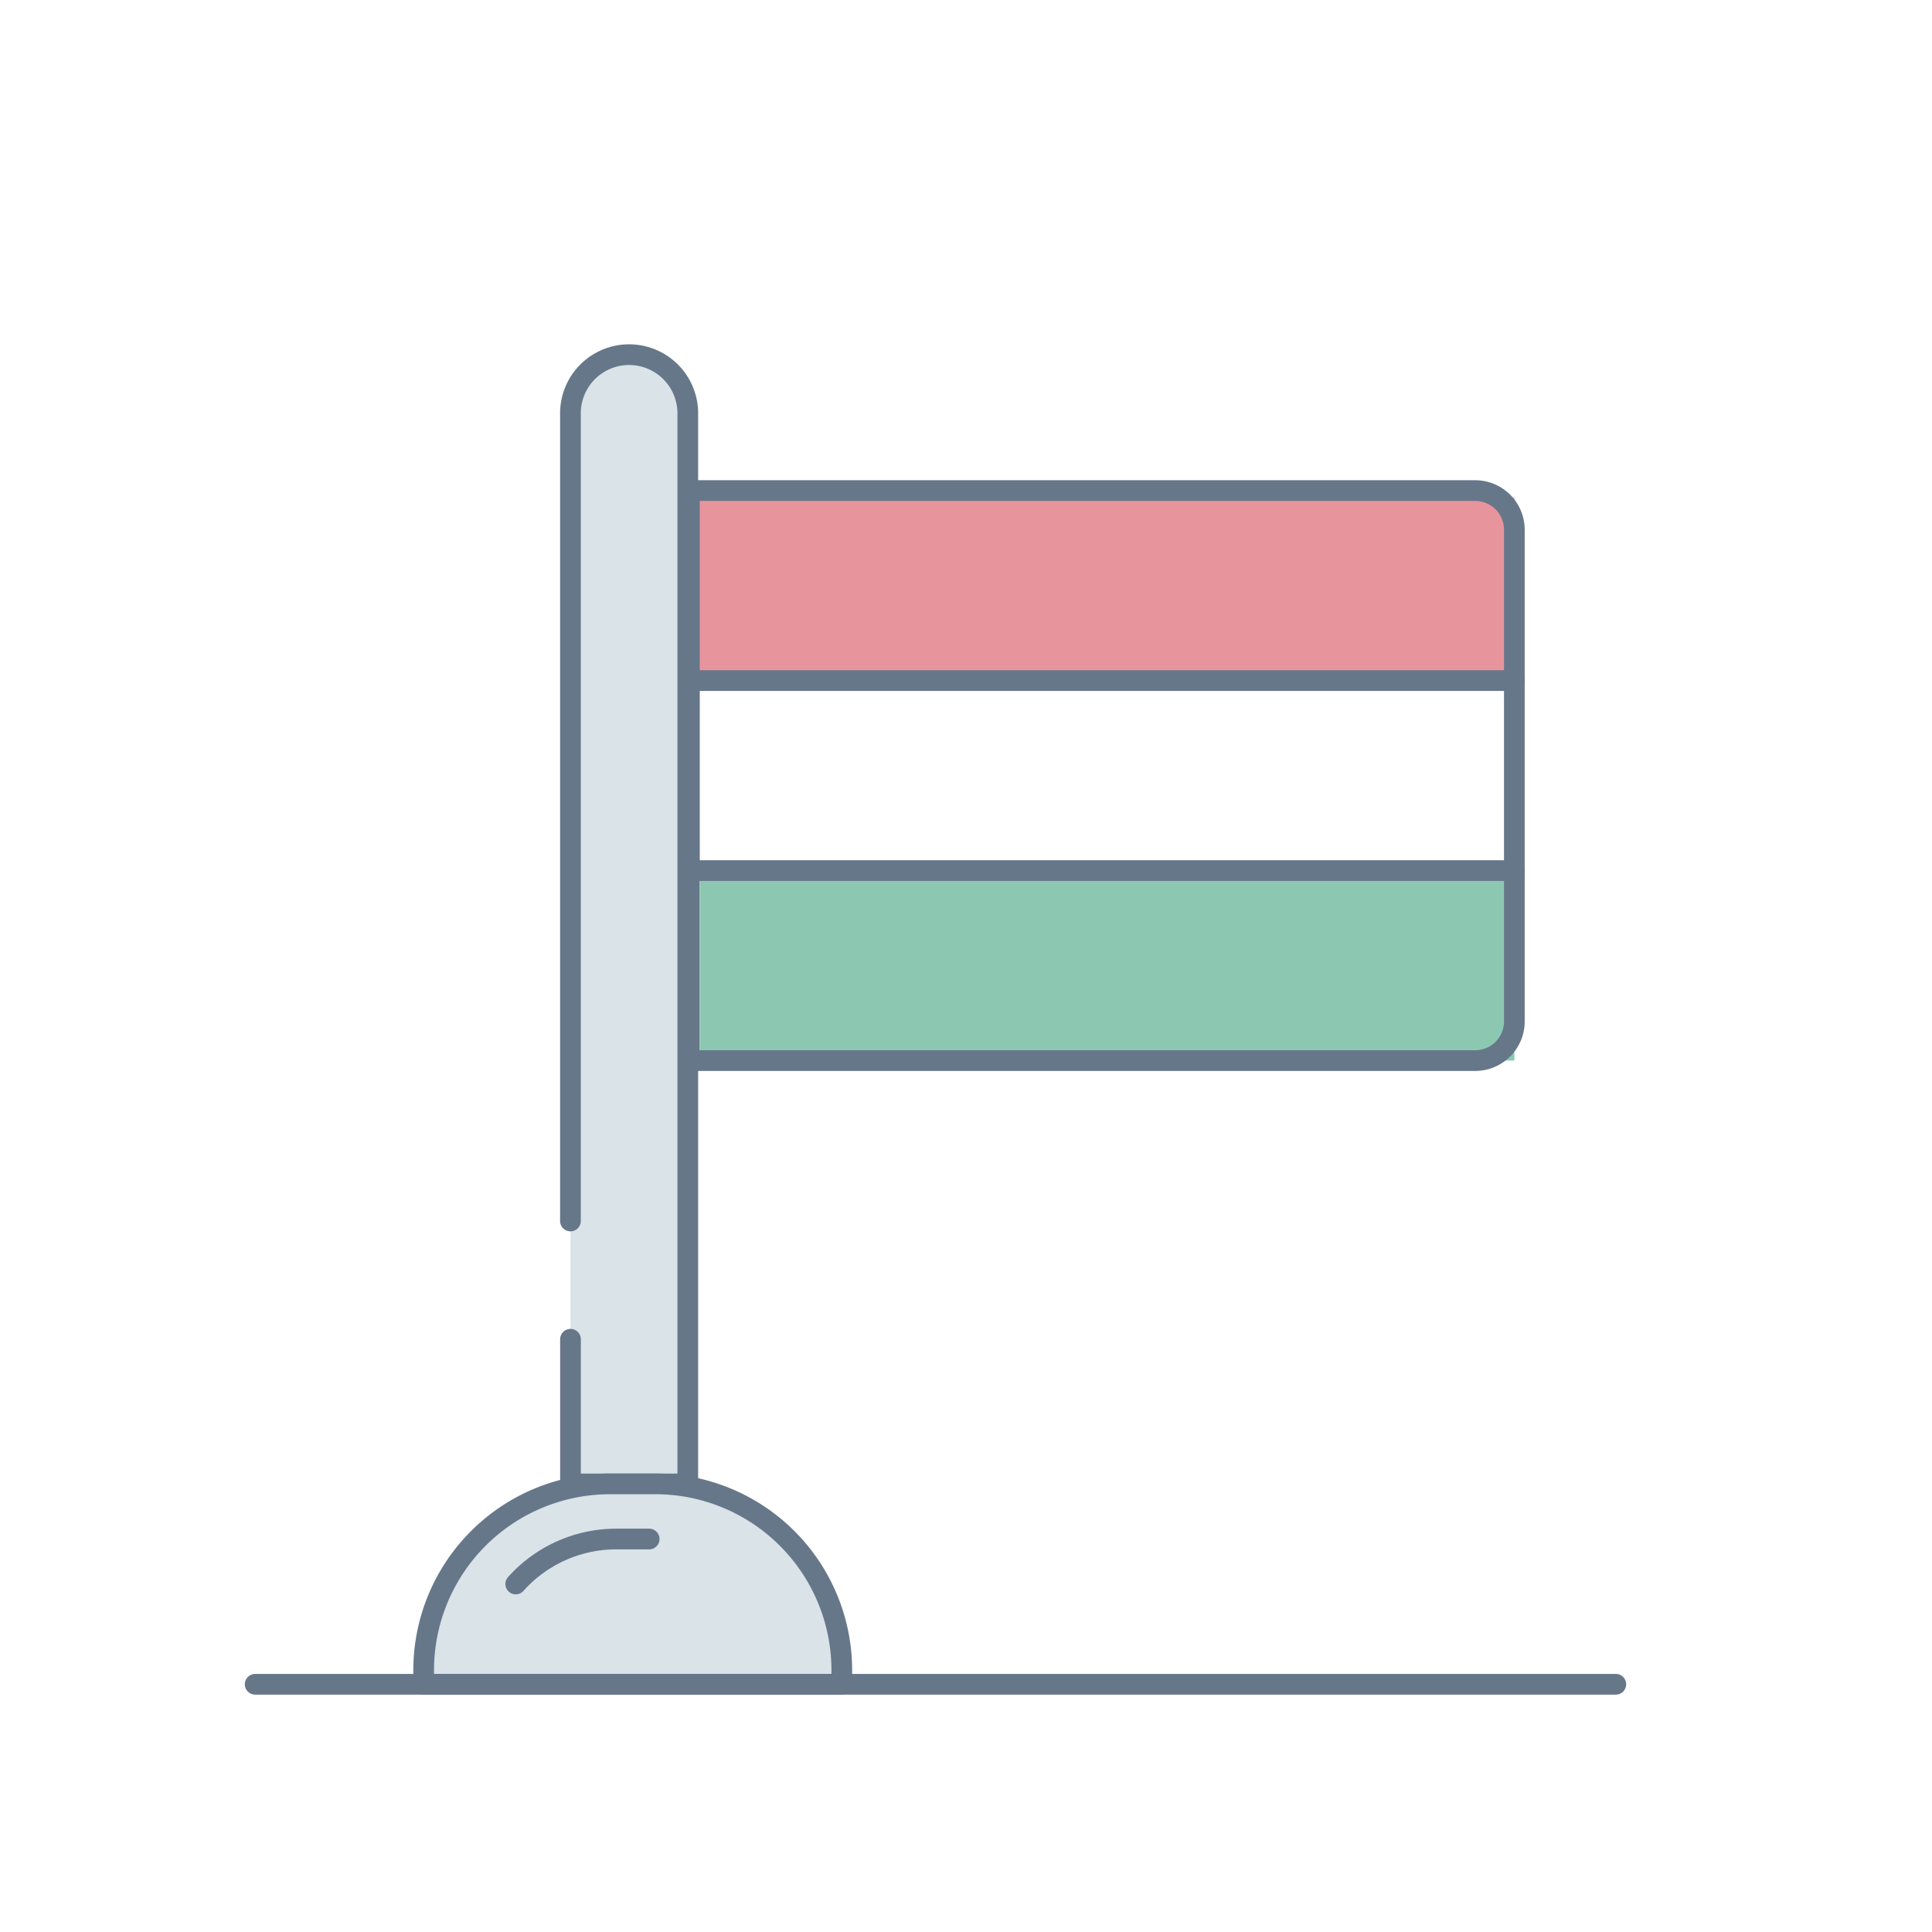
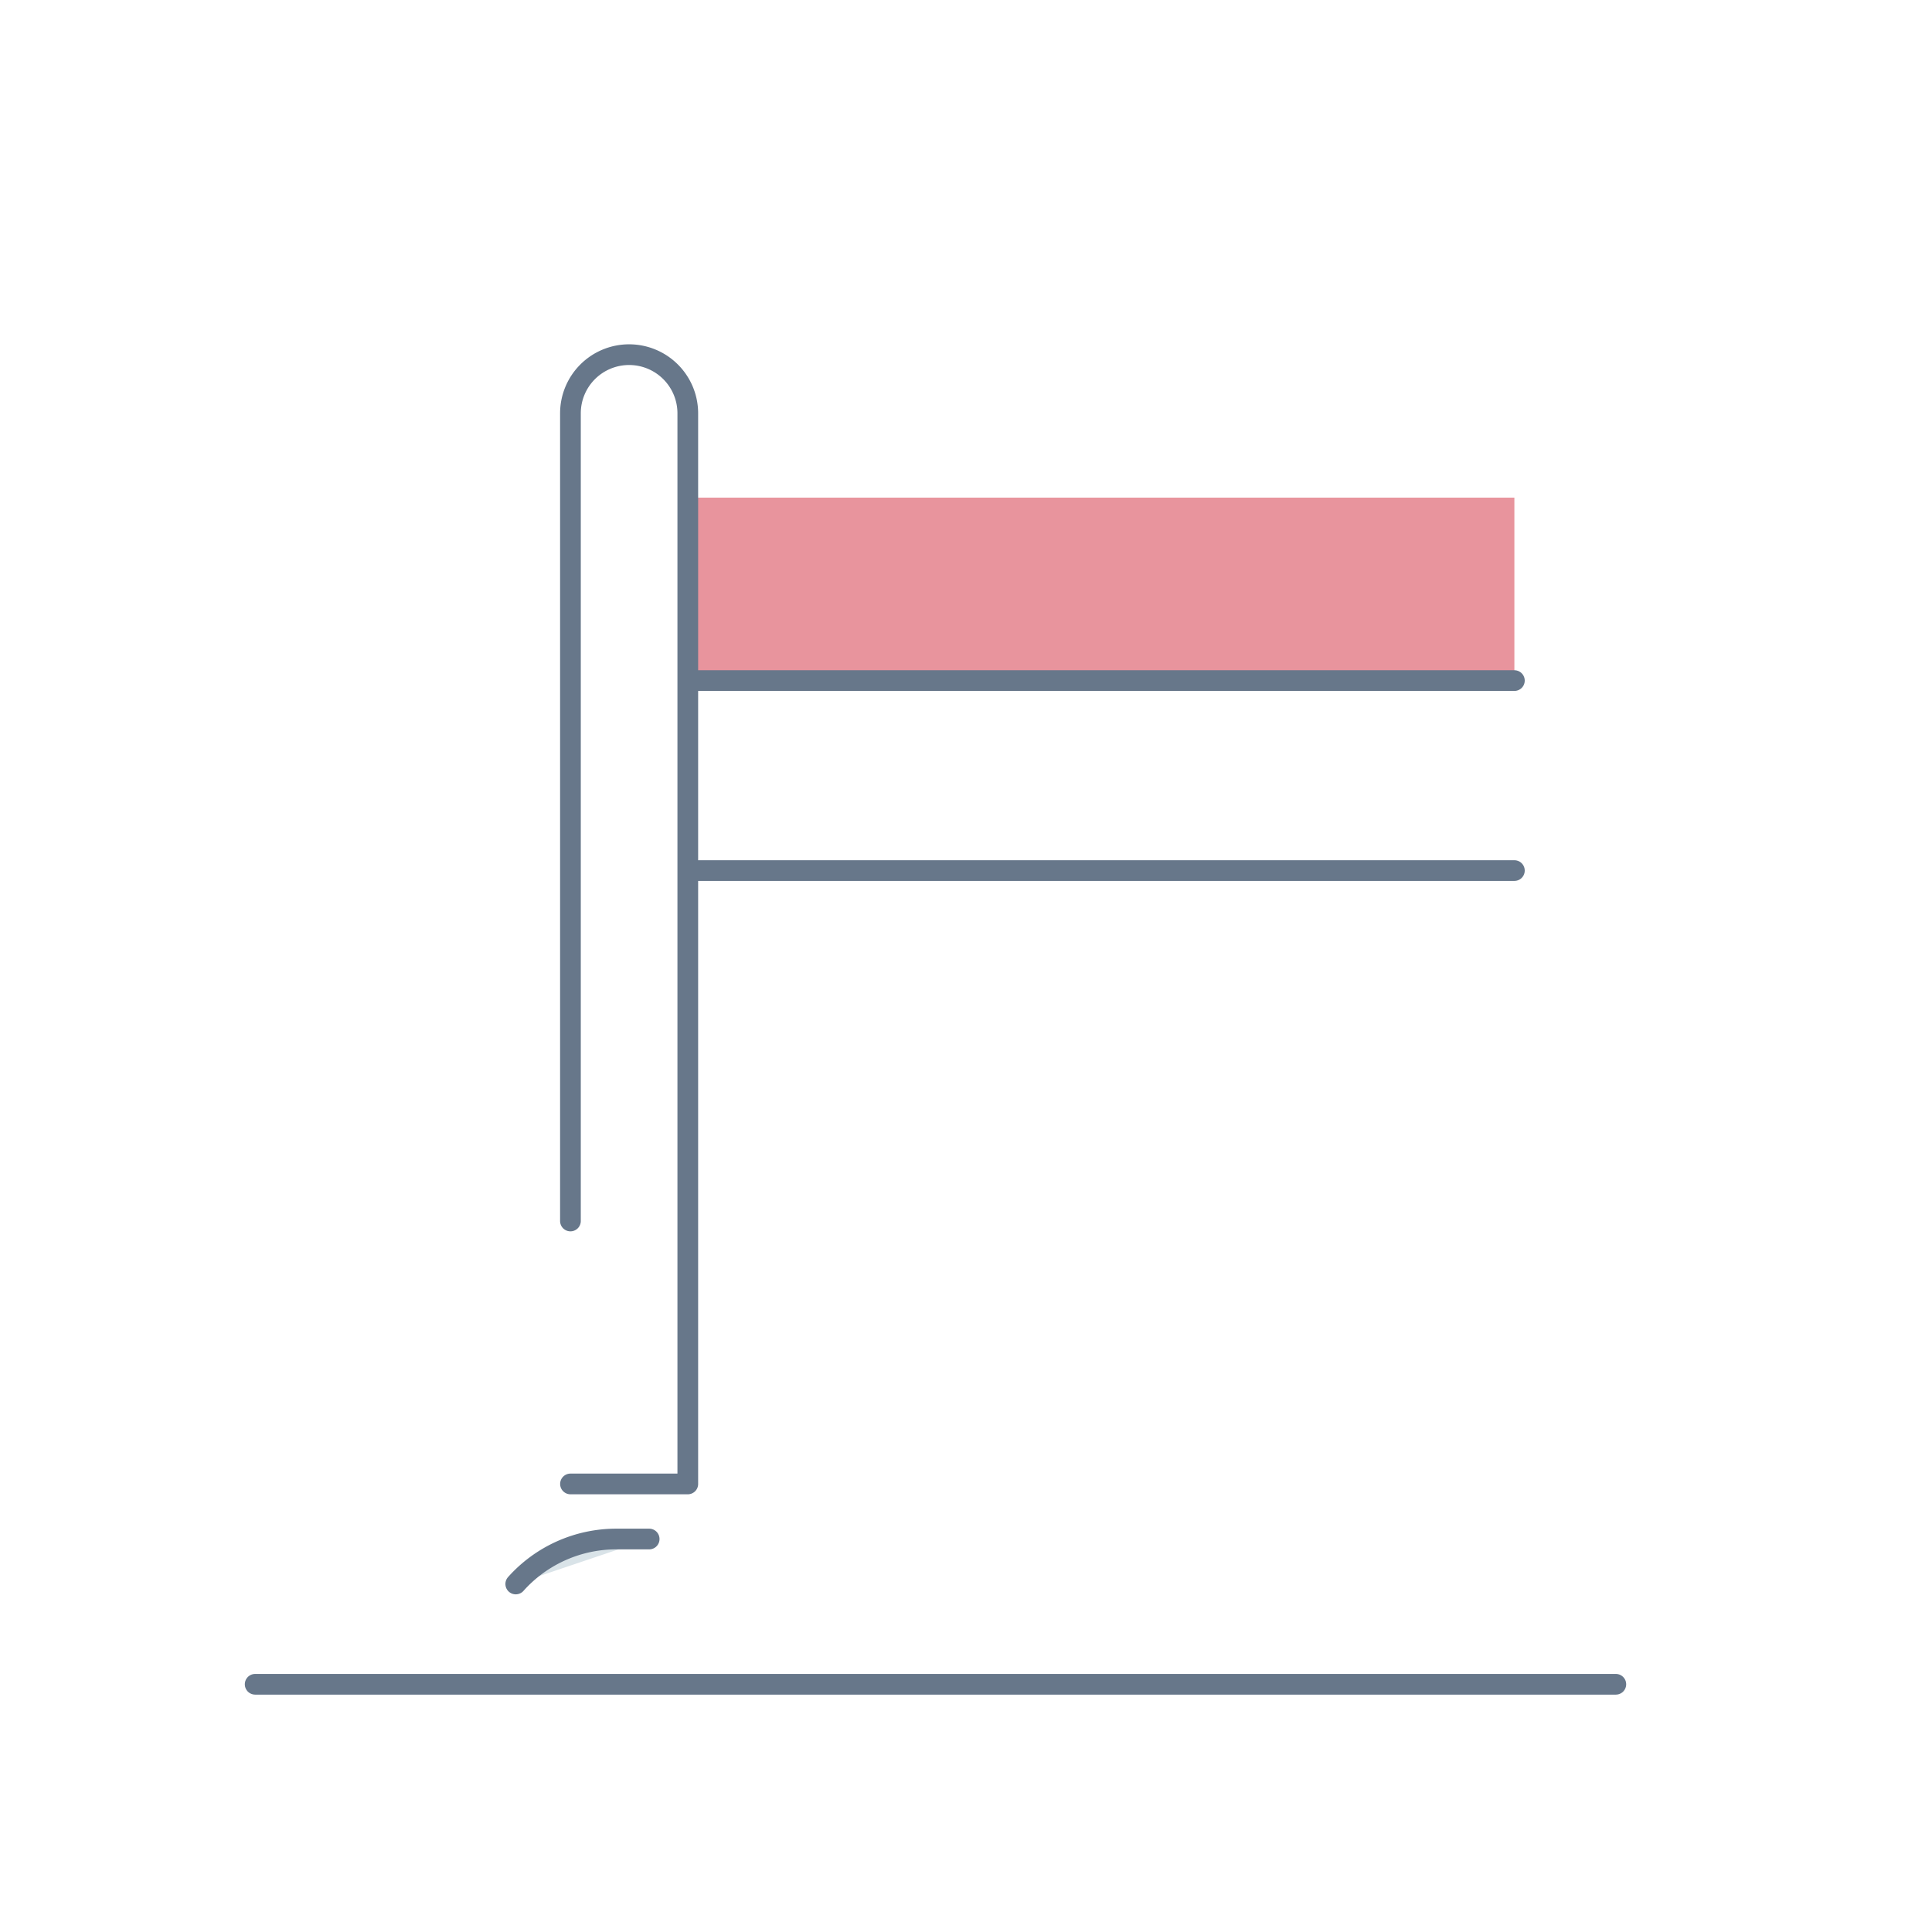
<svg xmlns="http://www.w3.org/2000/svg" viewBox="0 0 140 140">
  <defs>
    <style>.a,.e{fill:#d9e3e8;}.b{fill:#cd1327;}.b,.c{opacity:0.45;}.c{fill:#008652;}.d{fill:none;}.d,.e{stroke:#67778a;stroke-linecap:round;stroke-linejoin:round;stroke-width:1.5px;}</style>
  </defs>
  <title>icon</title>
-   <path class="a" d="M41.336,94.6v13.237h8.622V30.006A4.311,4.311,0,0,0,45.647,25.7h0a4.311,4.311,0,0,0-4.311,4.311V86.6" />
  <rect class="b" x="49.958" y="36.059" width="59.78" height="13.259" />
-   <rect class="c" x="50.739" y="62.609" width="58.999" height="14.244" />
-   <path class="d" d="M49.958,35.55H106.9a2.835,2.835,0,0,1,2.835,2.835V74.019a2.835,2.835,0,0,1-2.835,2.835H49.958a0,0,0,0,1,0,0V35.55A0,0,0,0,1,49.958,35.55Z" />
-   <path class="d" d="M41.336,88.477V29.947A4.252,4.252,0,0,1,45.588,25.7h0a4.252,4.252,0,0,1,4.252,4.252v77.58h-8.5V97.048" />
+   <path class="d" d="M41.336,88.477V29.947A4.252,4.252,0,0,1,45.588,25.7h0a4.252,4.252,0,0,1,4.252,4.252v77.58h-8.5" />
  <line class="d" x1="49.958" y1="63.085" x2="109.738" y2="63.085" />
  <line class="d" x1="49.958" y1="49.318" x2="109.738" y2="49.318" />
-   <path class="e" d="M44.215,107.527h3.277A13.509,13.509,0,0,1,61,121.036v1.013a0,0,0,0,1,0,0h-30.3a0,0,0,0,1,0,0v-1.013a13.509,13.509,0,0,1,13.509-13.509Z" />
  <path class="e" d="M37.374,114.781a9.765,9.765,0,0,1,7.292-3.258h2.375" />
  <line class="d" x1="18.49" y1="122.049" x2="117.089" y2="122.049" />
</svg>